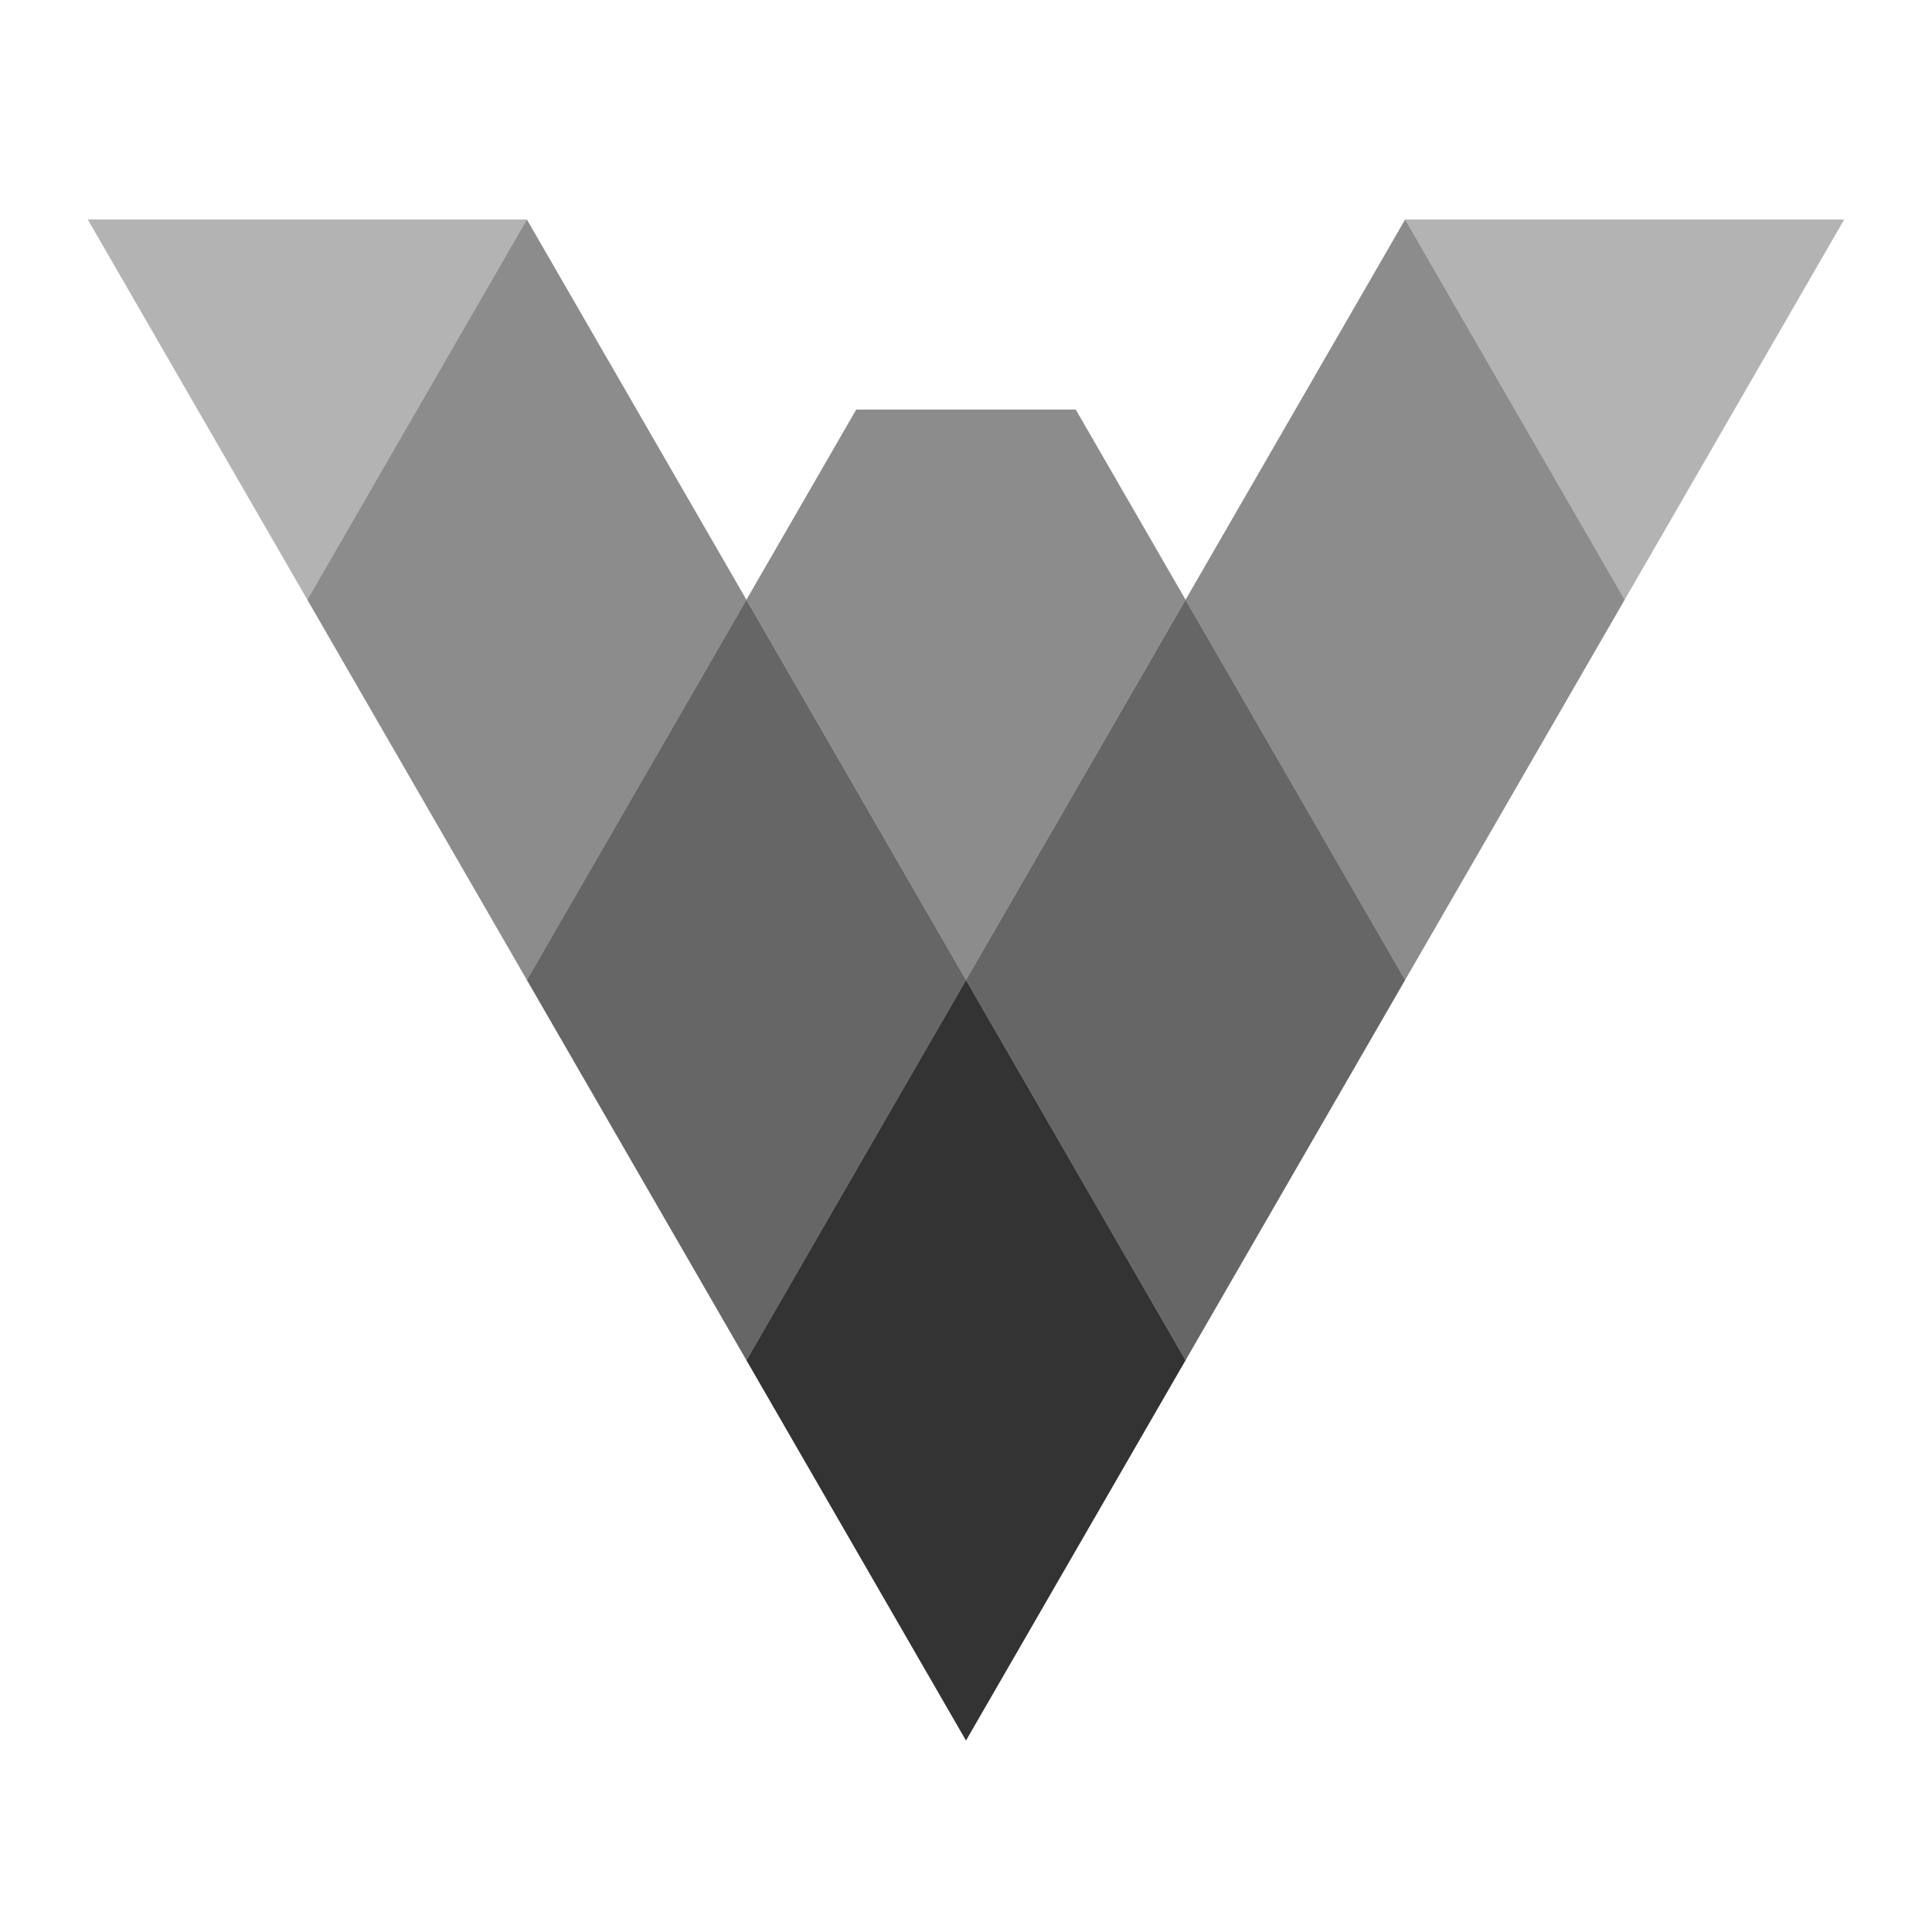
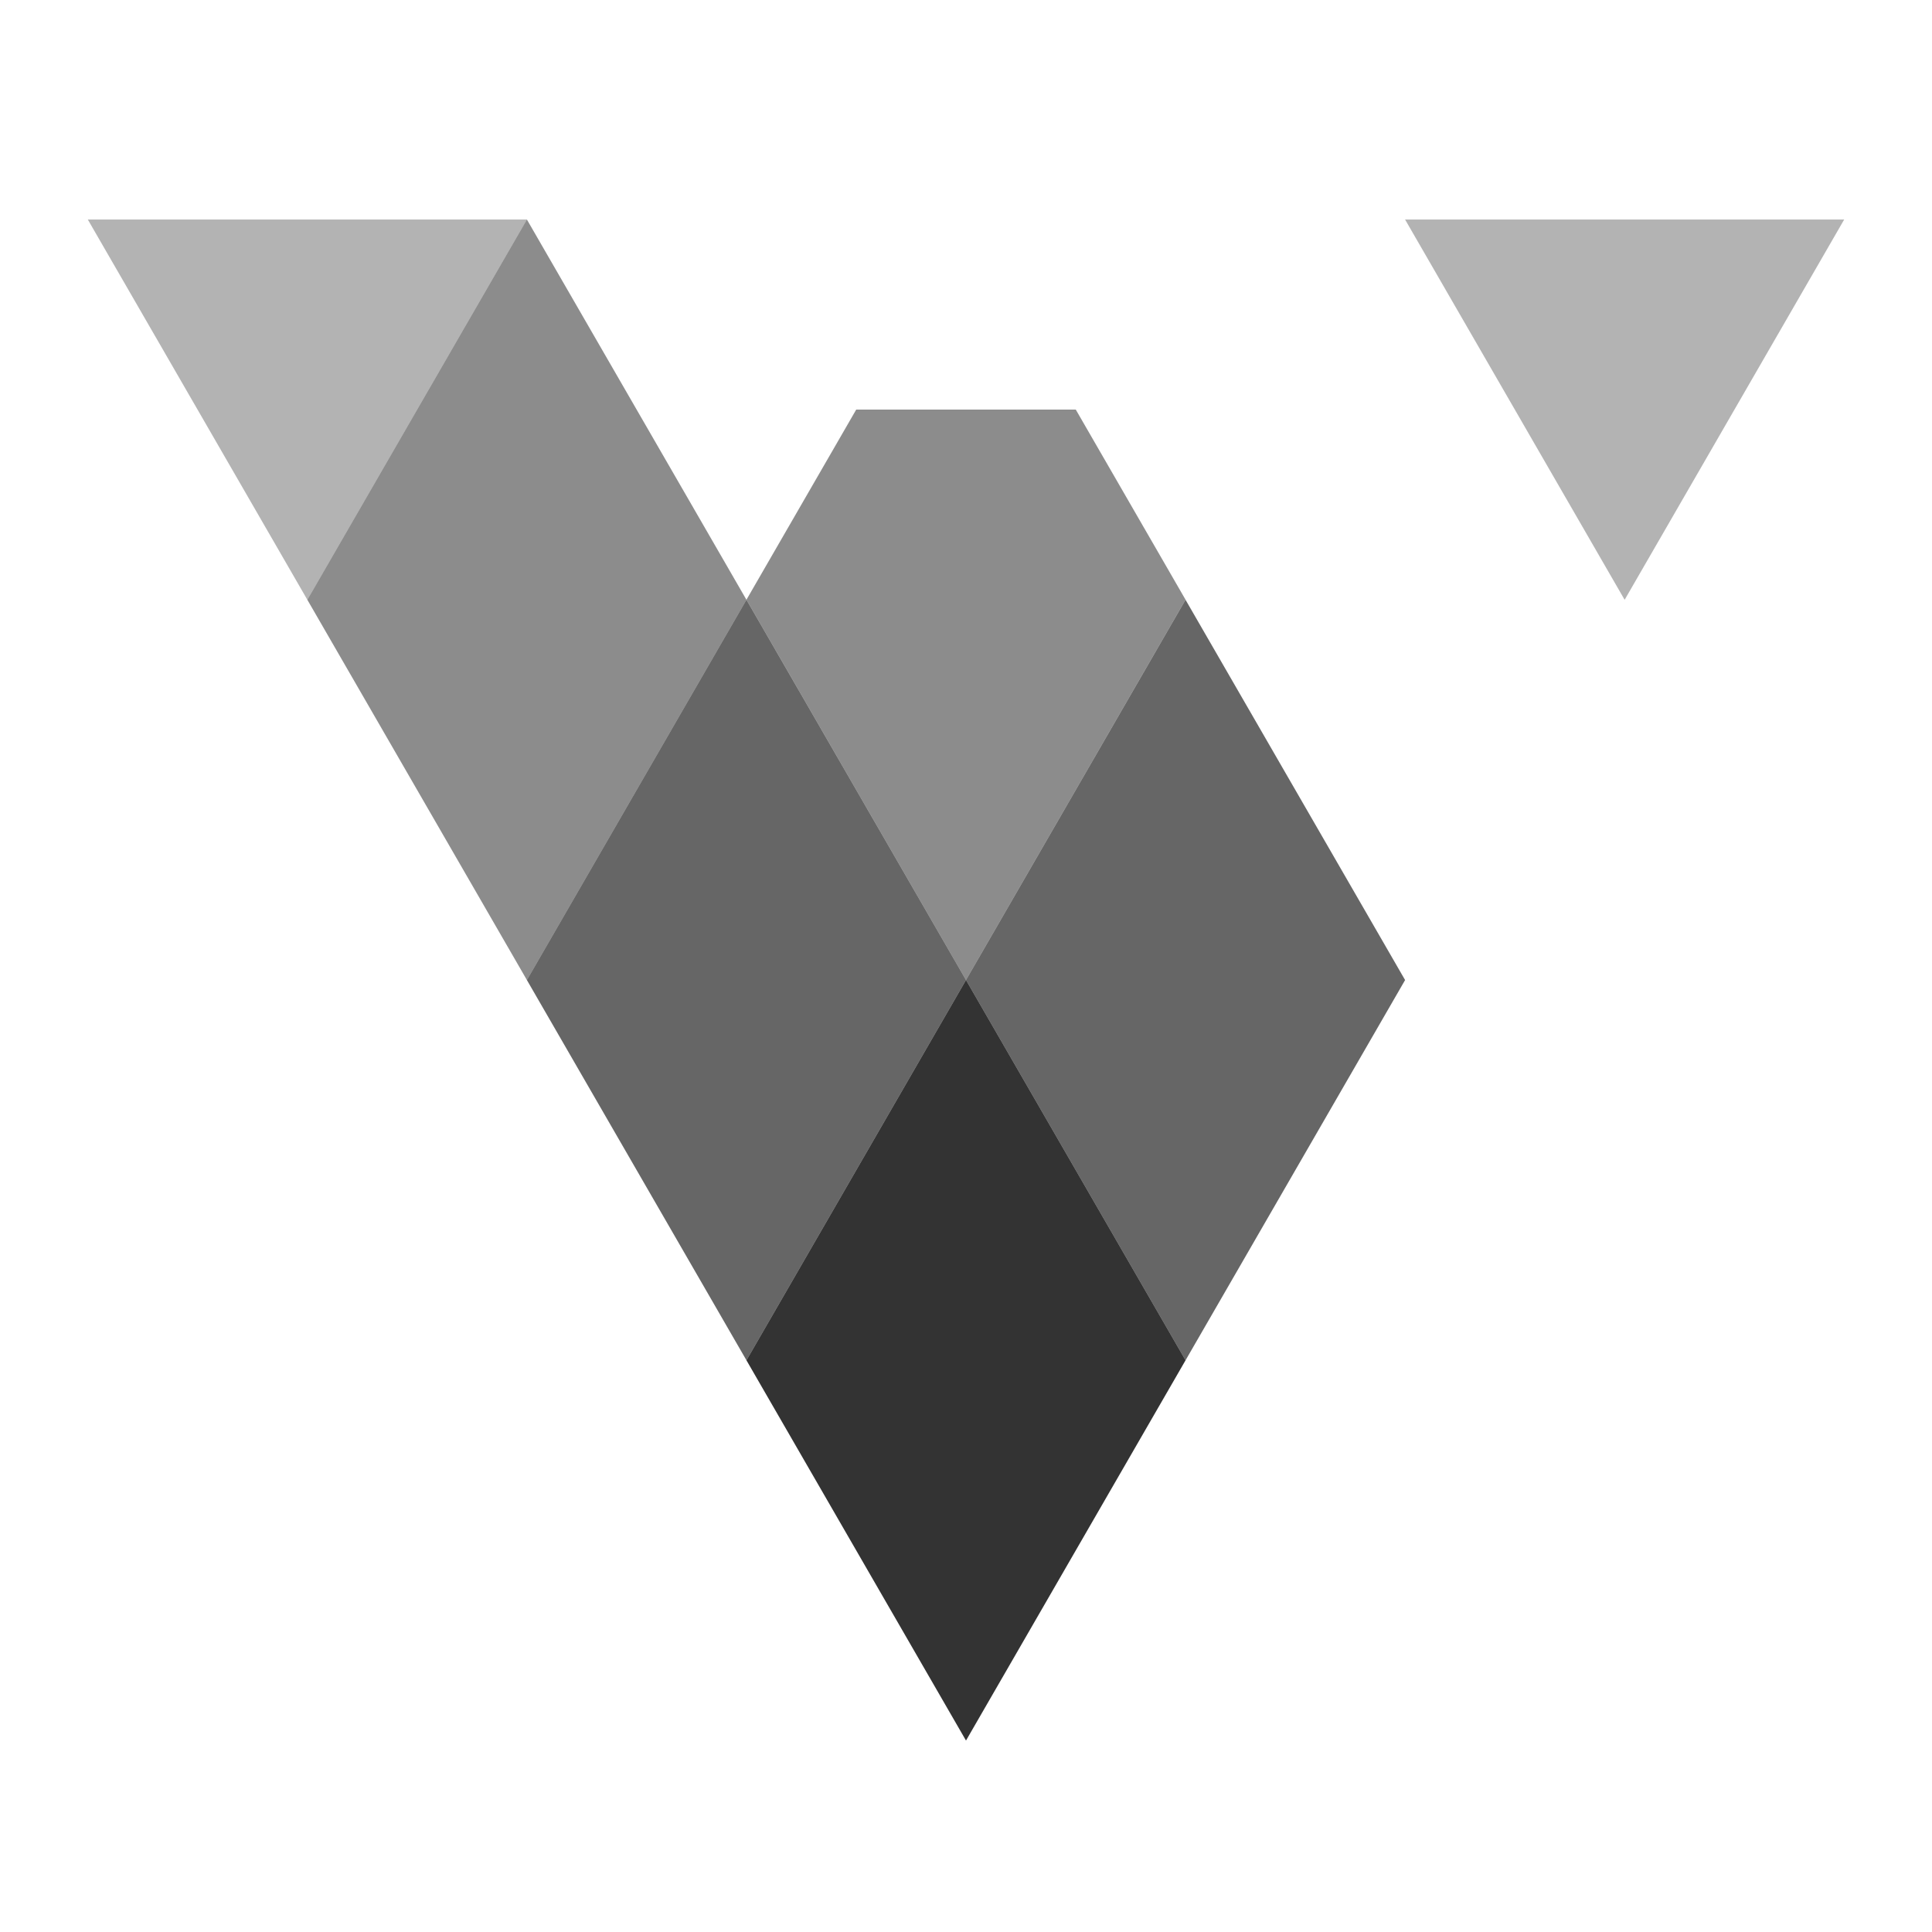
<svg xmlns="http://www.w3.org/2000/svg" width="44" height="44" viewBox="0 0 44 44" fill="none">
  <path opacity="0.8" d="M27 30.98L22 22.32L17 30.98L22 39.64L27 30.98Z" fill="black" />
  <path opacity="0.6" d="M32 22.32L27 13.66L22 22.32L27 30.98L32 22.32Z" fill="black" />
  <path opacity="0.6" d="M22 22.32L17 13.66L12 22.32L17 30.98L22 22.32Z" fill="black" />
-   <path opacity="0.45" d="M37 13.66L32 5L27 13.66L32 22.32L37 13.66Z" fill="black" />
  <path opacity="0.45" d="M17 13.658L22 22.319L27 13.658L24.5 9.328H19.5L17 13.658Z" fill="black" />
  <path opacity="0.45" d="M17 13.66L12 5L7 13.66L12 22.32L17 13.66Z" fill="black" />
  <path opacity="0.3" d="M42 5H32L37 13.66L42 5Z" fill="black" />
  <path opacity="0.3" d="M12 5H2L7 13.66L12 5Z" fill="black" />
</svg>